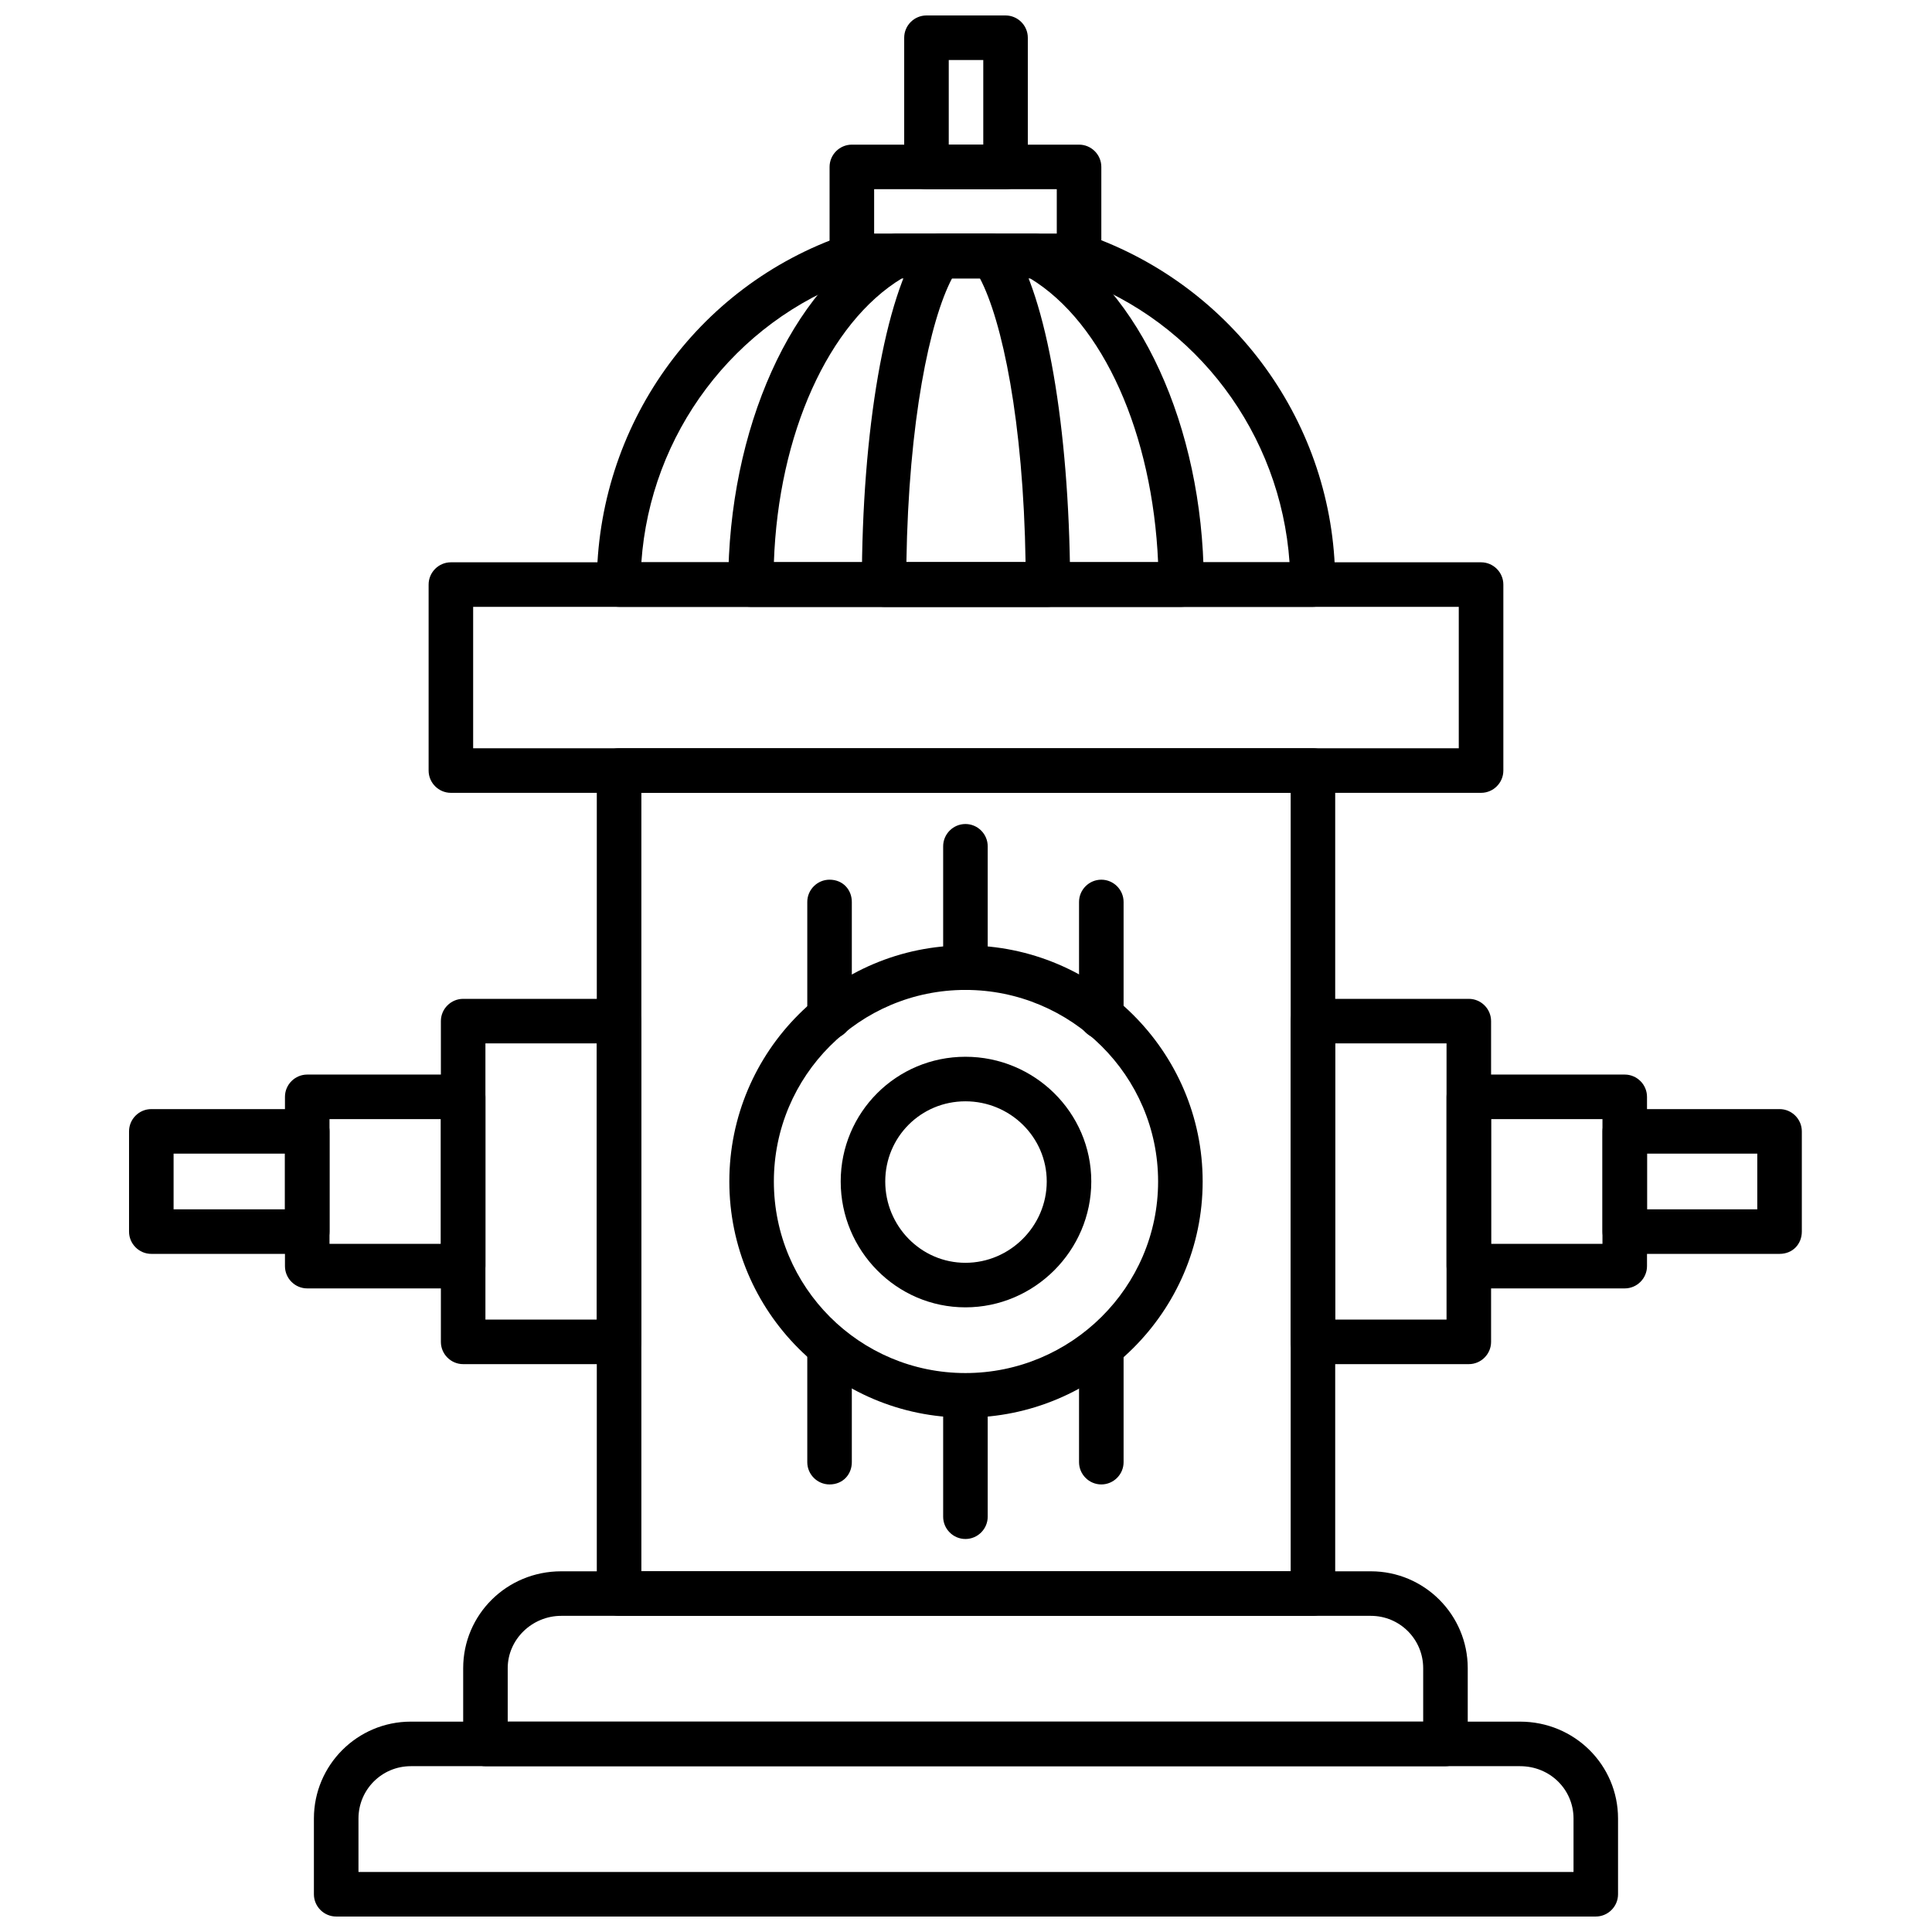
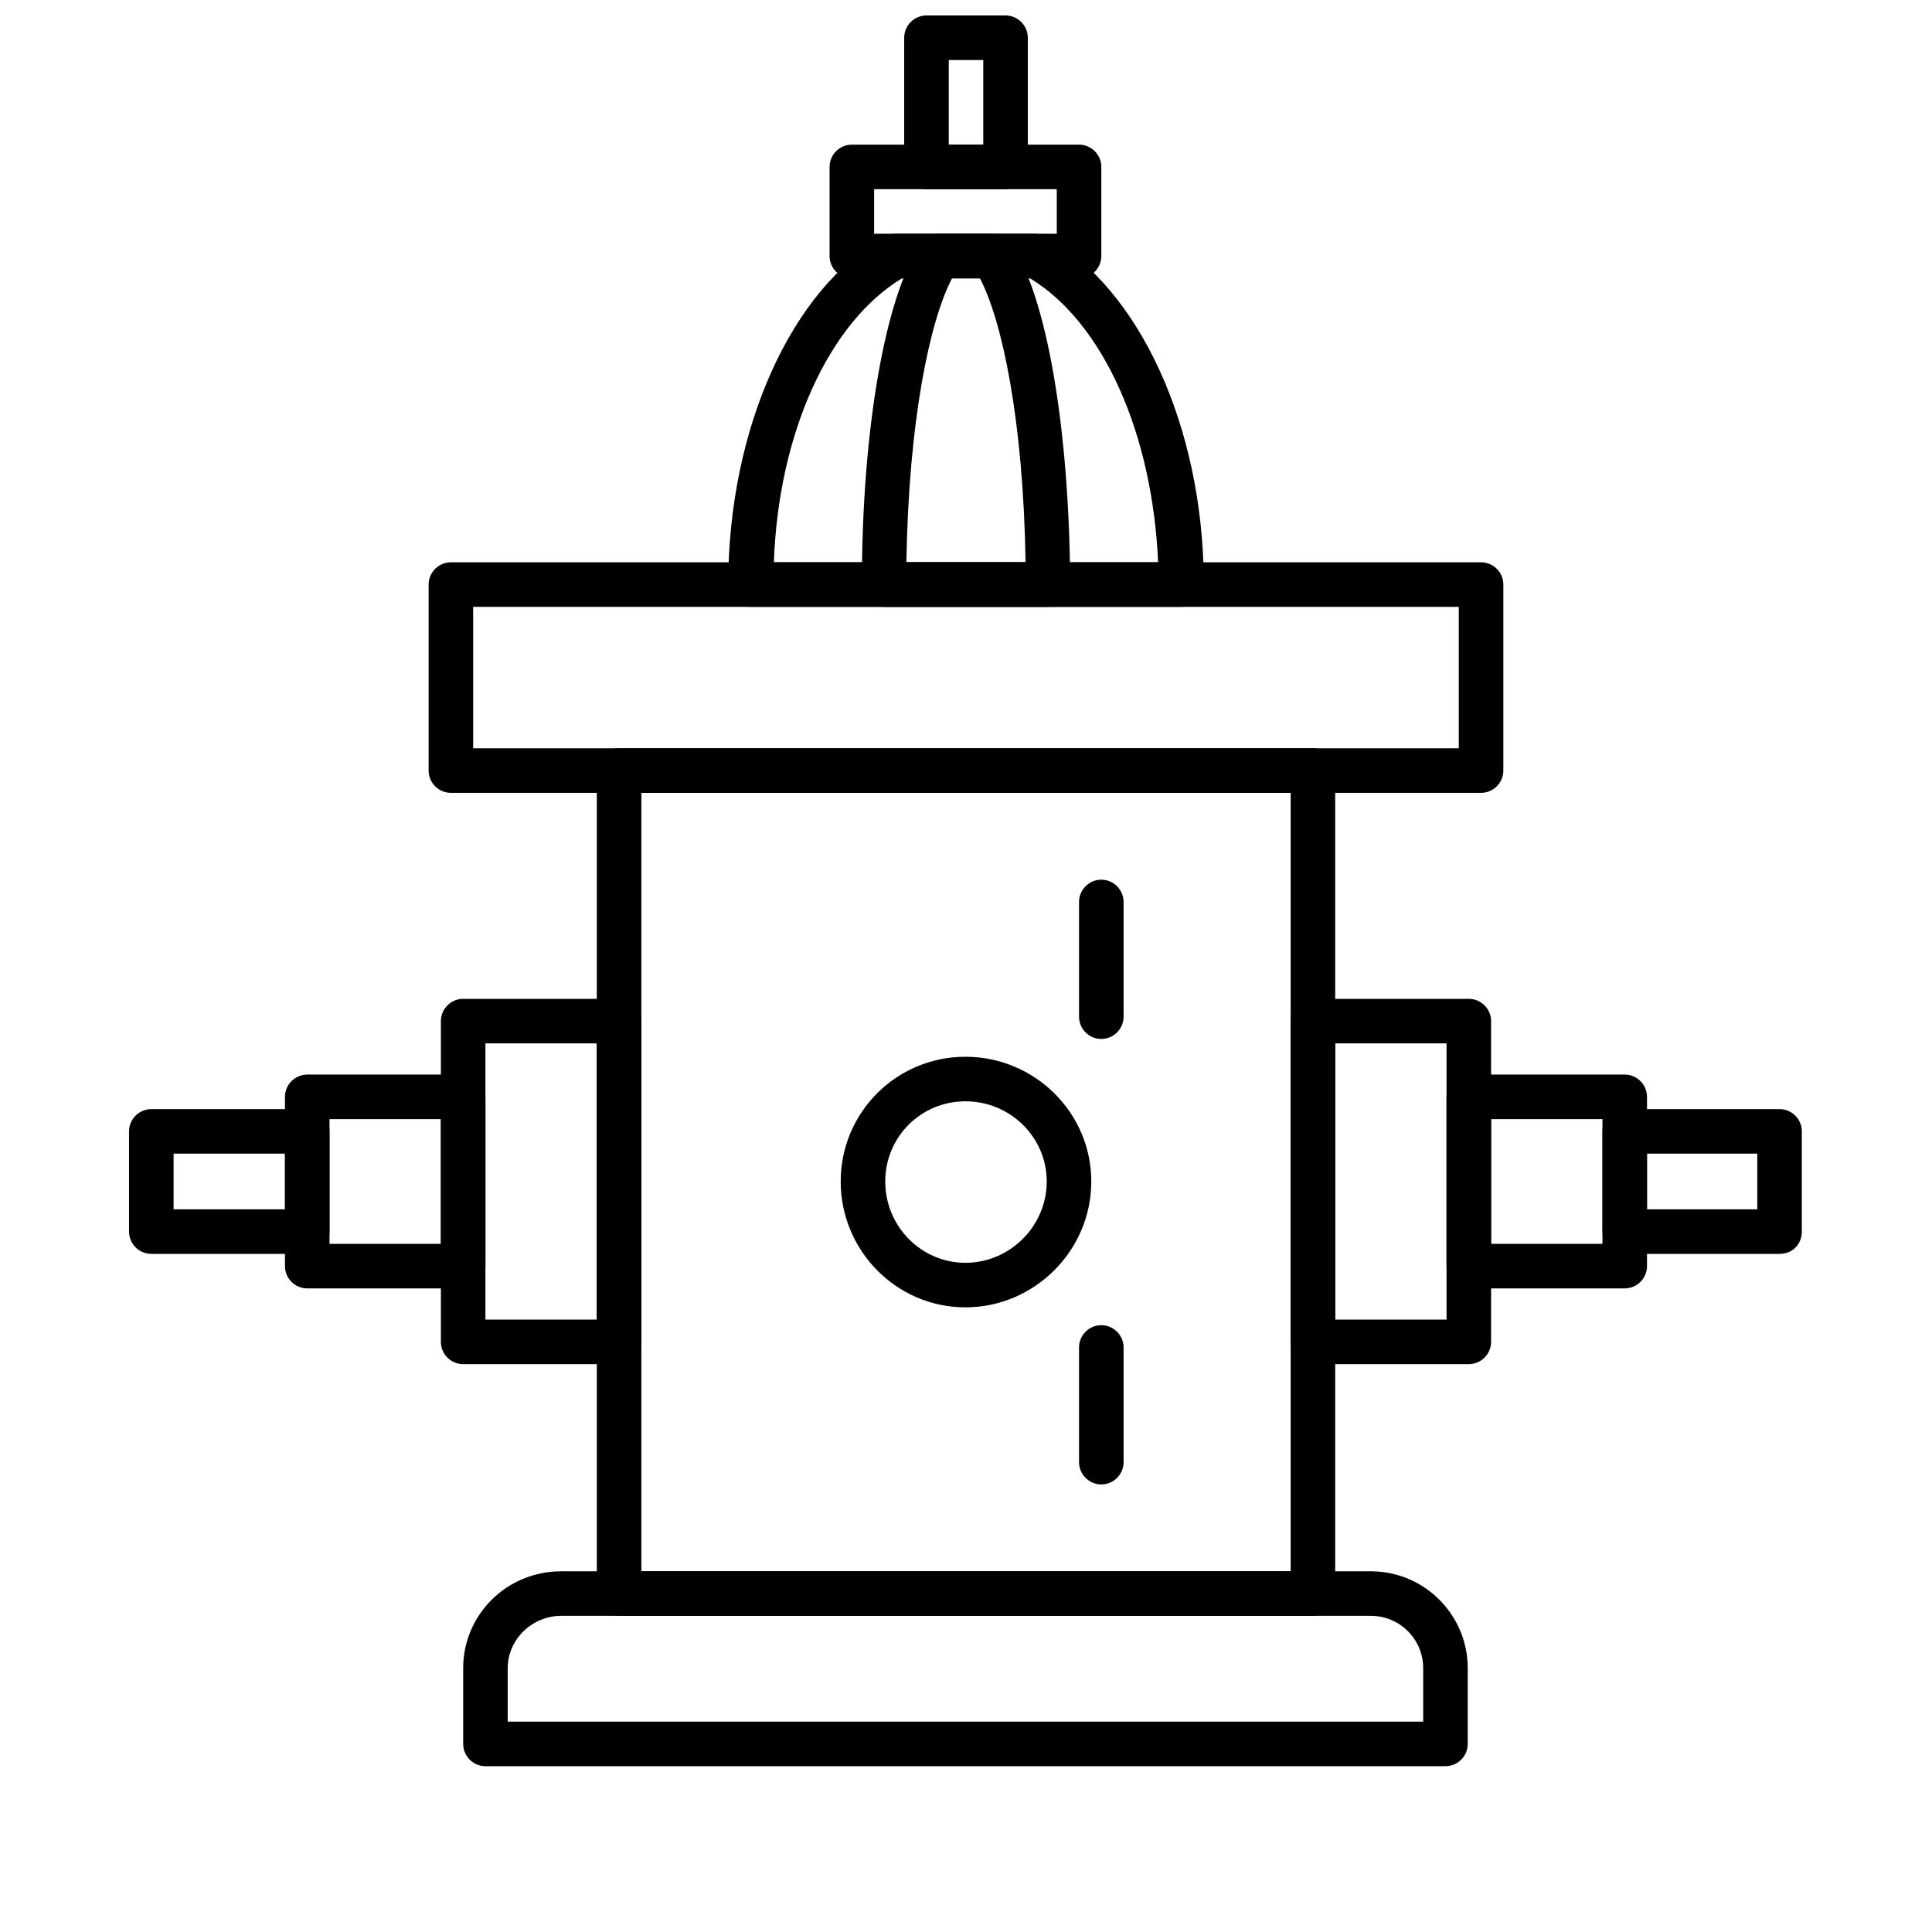
<svg xmlns="http://www.w3.org/2000/svg" width="800px" height="800px" version="1.1" viewBox="144 144 512 512">
  <defs>
    <clipPath id="b">
-       <path d="m227 600h346v51.902h-346z" />
-     </clipPath>
+       </clipPath>
    <clipPath id="a">
      <path d="m383 148.09h34v46.906h-34z" />
    </clipPath>
  </defs>
  <path d="m536.5 354.11h-273.01c-3.246 0-5.902-2.656-5.902-5.902v-49.289c0-3.246 2.656-5.902 5.902-5.902h273.01c3.246 0 5.902 2.656 5.902 5.902v49.289c0 3.246-2.656 5.902-5.902 5.902zm-267.11-11.805h261.2v-37.484h-261.2z" fill-rule="evenodd" />
-   <path d="m491.94 304.82h-183.88c-3.246 0-5.902-2.656-5.902-5.902 0-41.91 26.27-79.098 65.816-92.676 0.59-0.297 1.18-0.297 2.066-0.297h59.914c0.59 0 1.477 0 2.066 0.297 38.957 13.578 65.523 50.176 65.816 91.496v1.18c0 3.246-2.656 5.902-5.902 5.902zm-177.97-11.805h171.77c-2.359-33.941-24.496-63.75-56.668-75.262h-58.145c-32.465 11.512-54.602 41.32-56.961 75.262z" fill-rule="evenodd" />
  <path d="m491.94 572.21h-183.88c-3.246 0-5.902-2.656-5.902-5.902v-218.11c0-3.246 2.656-5.902 5.902-5.902h183.88c3.246 0 5.902 2.656 5.902 5.902v218.11c0 3.246-2.656 5.902-5.902 5.902zm-177.97-11.805h172.07v-206.3h-172.07z" fill-rule="evenodd" />
  <path d="m527.06 612.06h-254.41c-3.246 0-5.902-2.656-5.902-5.902v-20.07c0-14.168 11.512-25.676 25.973-25.676h214.57c14.168 0 25.676 11.512 25.676 25.676v20.07c0 3.246-2.656 5.902-5.902 5.902zm-248.51-11.805h242.61v-14.168c0-7.672-6.199-13.871-13.871-13.871h-214.57c-7.672 0-14.168 6.199-14.168 13.871z" fill-rule="evenodd" />
  <g clip-path="url(#b)">
    <path d="m566.9 651.9h-333.81c-3.246 0-5.902-2.656-5.902-5.902v-20.07c0-14.168 11.512-25.676 25.676-25.676h293.96c14.461 0 25.973 11.512 25.973 25.676v20.07c0 3.246-2.656 5.902-5.902 5.902zm-327.9-11.805h322v-14.168c0-7.672-6.199-13.871-14.168-13.871h-293.96c-7.672 0-13.871 6.199-13.871 13.871z" fill-rule="evenodd" />
  </g>
  <path d="m457.11 304.82h-114.22c-3.246 0-5.902-2.656-5.902-5.902 0-41.32 16.824-78.508 41.32-92.086 0.887-0.59 2.066-0.887 2.953-0.887h37.188c1.18 0 2.066 0.297 2.953 0.887 24.496 13.578 41.32 50.176 41.613 90.902v1.18c0 3.246-2.656 5.902-5.902 5.902zm-108.02-11.805h101.82c-1.477-33.941-14.461-63.457-33.941-75.262h-33.941c-19.48 11.805-32.762 41.32-33.941 75.262z" fill-rule="evenodd" />
  <path d="m421.69 304.82h-43.387c-3.246 0-5.902-2.656-5.902-5.902 0-41.023 6.199-76.441 15.645-90.312 1.18-1.77 2.953-2.656 4.723-2.656h14.168c2.066 0 3.836 0.887 5.016 2.656 9.445 13.871 15.348 48.699 15.645 89.133v1.18c0 3.246-2.656 5.902-5.902 5.902zm-37.484-11.805h31.582c-0.59-37.484-6.199-64.047-12.102-75.262h-7.379c-5.902 11.215-11.512 37.777-12.102 75.262z" fill-rule="evenodd" />
  <path d="m429.96 217.75h-60.211c-3.246 0-5.902-2.656-5.902-5.902v-23.613c0-3.246 2.656-5.902 5.902-5.902h60.211c3.246 0 5.902 2.656 5.902 5.902v23.613c0 3.246-2.656 5.902-5.902 5.902zm-54.305-11.805h48.402v-11.805h-48.402z" fill-rule="evenodd" />
  <g clip-path="url(#a)">
    <path d="m410.48 194.14h-20.957c-3.246 0-5.902-2.656-5.902-5.902v-34.238c0-3.246 2.656-5.902 5.902-5.902h20.957c3.246 0 5.902 2.656 5.902 5.902v34.238c0 3.246-2.656 5.902-5.902 5.902zm-15.051-11.805h9.148v-22.43h-9.148z" fill-rule="evenodd" />
  </g>
-   <path d="m399.85 519.68c-34.531 0-62.57-28.039-62.57-62.57s28.039-62.57 62.57-62.57 62.867 28.039 62.867 62.57-28.332 62.57-62.867 62.57zm0-113.34c-28.039 0-50.766 22.727-50.766 50.766s22.727 50.766 50.766 50.766c28.039 0 51.059-22.727 51.059-50.766s-23.02-50.766-51.059-50.766z" fill-rule="evenodd" />
-   <path d="m399.85 551.85c-3.246 0-5.902-2.656-5.902-5.902v-31.875c0-3.543 2.656-5.902 5.902-5.902 3.246 0 5.902 2.359 5.902 5.902v31.875c0 3.246-2.656 5.902-5.902 5.902zm0-145.5c-3.246 0-5.902-2.656-5.902-5.902v-32.172c0-3.246 2.656-5.902 5.902-5.902 3.246 0 5.902 2.656 5.902 5.902v32.172c0 3.246-2.656 5.902-5.902 5.902z" fill-rule="evenodd" />
  <path d="m435.86 537.39c-3.246 0-5.902-2.656-5.902-5.902v-30.398c0-3.246 2.656-5.902 5.902-5.902s5.902 2.656 5.902 5.902v30.398c0 3.246-2.656 5.902-5.902 5.902zm0-118.06c-3.246 0-5.902-2.656-5.902-5.902v-30.398c0-3.246 2.656-5.902 5.902-5.902s5.902 2.656 5.902 5.902v30.398c0 3.246-2.656 5.902-5.902 5.902z" fill-rule="evenodd" />
-   <path d="m363.84 537.39c-3.246 0-5.902-2.656-5.902-5.902v-30.398c0-3.246 2.656-5.902 5.902-5.902 3.543 0 5.902 2.656 5.902 5.902v30.398c0 3.246-2.359 5.902-5.902 5.902zm0-118.06c-3.246 0-5.902-2.656-5.902-5.902v-30.398c0-3.246 2.656-5.902 5.902-5.902 3.543 0 5.902 2.656 5.902 5.902v30.398c0 3.246-2.359 5.902-5.902 5.902z" fill-rule="evenodd" />
  <path d="m399.85 490.46c-18.301 0-33.055-15.051-33.055-33.352s14.758-33.055 33.055-33.055c18.301 0 33.352 14.758 33.352 33.055 0 18.301-15.051 33.352-33.352 33.352zm0-54.602c-11.805 0-21.25 9.445-21.25 21.25s9.445 21.547 21.25 21.547c11.805 0 21.547-9.738 21.547-21.547 0-11.805-9.738-21.25-21.547-21.25z" fill-rule="evenodd" />
  <path d="m308.06 505.51h-41.32c-3.246 0-5.902-2.656-5.902-5.902v-85c0-3.246 2.656-5.902 5.902-5.902h41.32c3.246 0 5.902 2.656 5.902 5.902v85c0 3.246-2.656 5.902-5.902 5.902zm-35.418-11.805h29.516v-73.195h-29.516z" fill-rule="evenodd" />
  <path d="m266.74 485.44h-41.32c-3.246 0-5.902-2.656-5.902-5.902v-44.863c0-3.246 2.656-5.902 5.902-5.902h41.32c3.246 0 5.902 2.656 5.902 5.902v44.863c0 3.246-2.656 5.902-5.902 5.902zm-35.418-11.805h29.516v-33.055h-29.516z" fill-rule="evenodd" />
  <path d="m225.42 476.29h-41.32c-3.246 0-5.902-2.656-5.902-5.902v-26.562c0-3.246 2.656-5.902 5.902-5.902h41.32c3.246 0 5.902 2.656 5.902 5.902v26.562c0 3.246-2.656 5.902-5.902 5.902zm-35.418-11.805h29.516v-14.758h-29.516z" fill-rule="evenodd" />
  <path d="m533.25 505.51h-41.32c-3.246 0-5.902-2.656-5.902-5.902v-85c0-3.246 2.656-5.902 5.902-5.902h41.32c3.246 0 5.902 2.656 5.902 5.902v85c0 3.246-2.656 5.902-5.902 5.902zm-35.418-11.805h29.516v-73.195h-29.516z" fill-rule="evenodd" />
  <path d="m574.57 485.44h-41.32c-3.246 0-5.902-2.656-5.902-5.902v-44.863c0-3.246 2.656-5.902 5.902-5.902h41.32c3.246 0 5.902 2.656 5.902 5.902v44.863c0 3.246-2.656 5.902-5.902 5.902zm-35.418-11.805h29.516v-33.055h-29.516z" fill-rule="evenodd" />
  <path d="m615.6 476.29h-41.023c-3.246 0-5.902-2.656-5.902-5.902v-26.562c0-3.246 2.656-5.902 5.902-5.902h41.023c3.246 0 5.902 2.656 5.902 5.902v26.562c0 3.246-2.359 5.902-5.902 5.902zm-35.121-11.805h29.219v-14.758h-29.219z" fill-rule="evenodd" />
</svg>